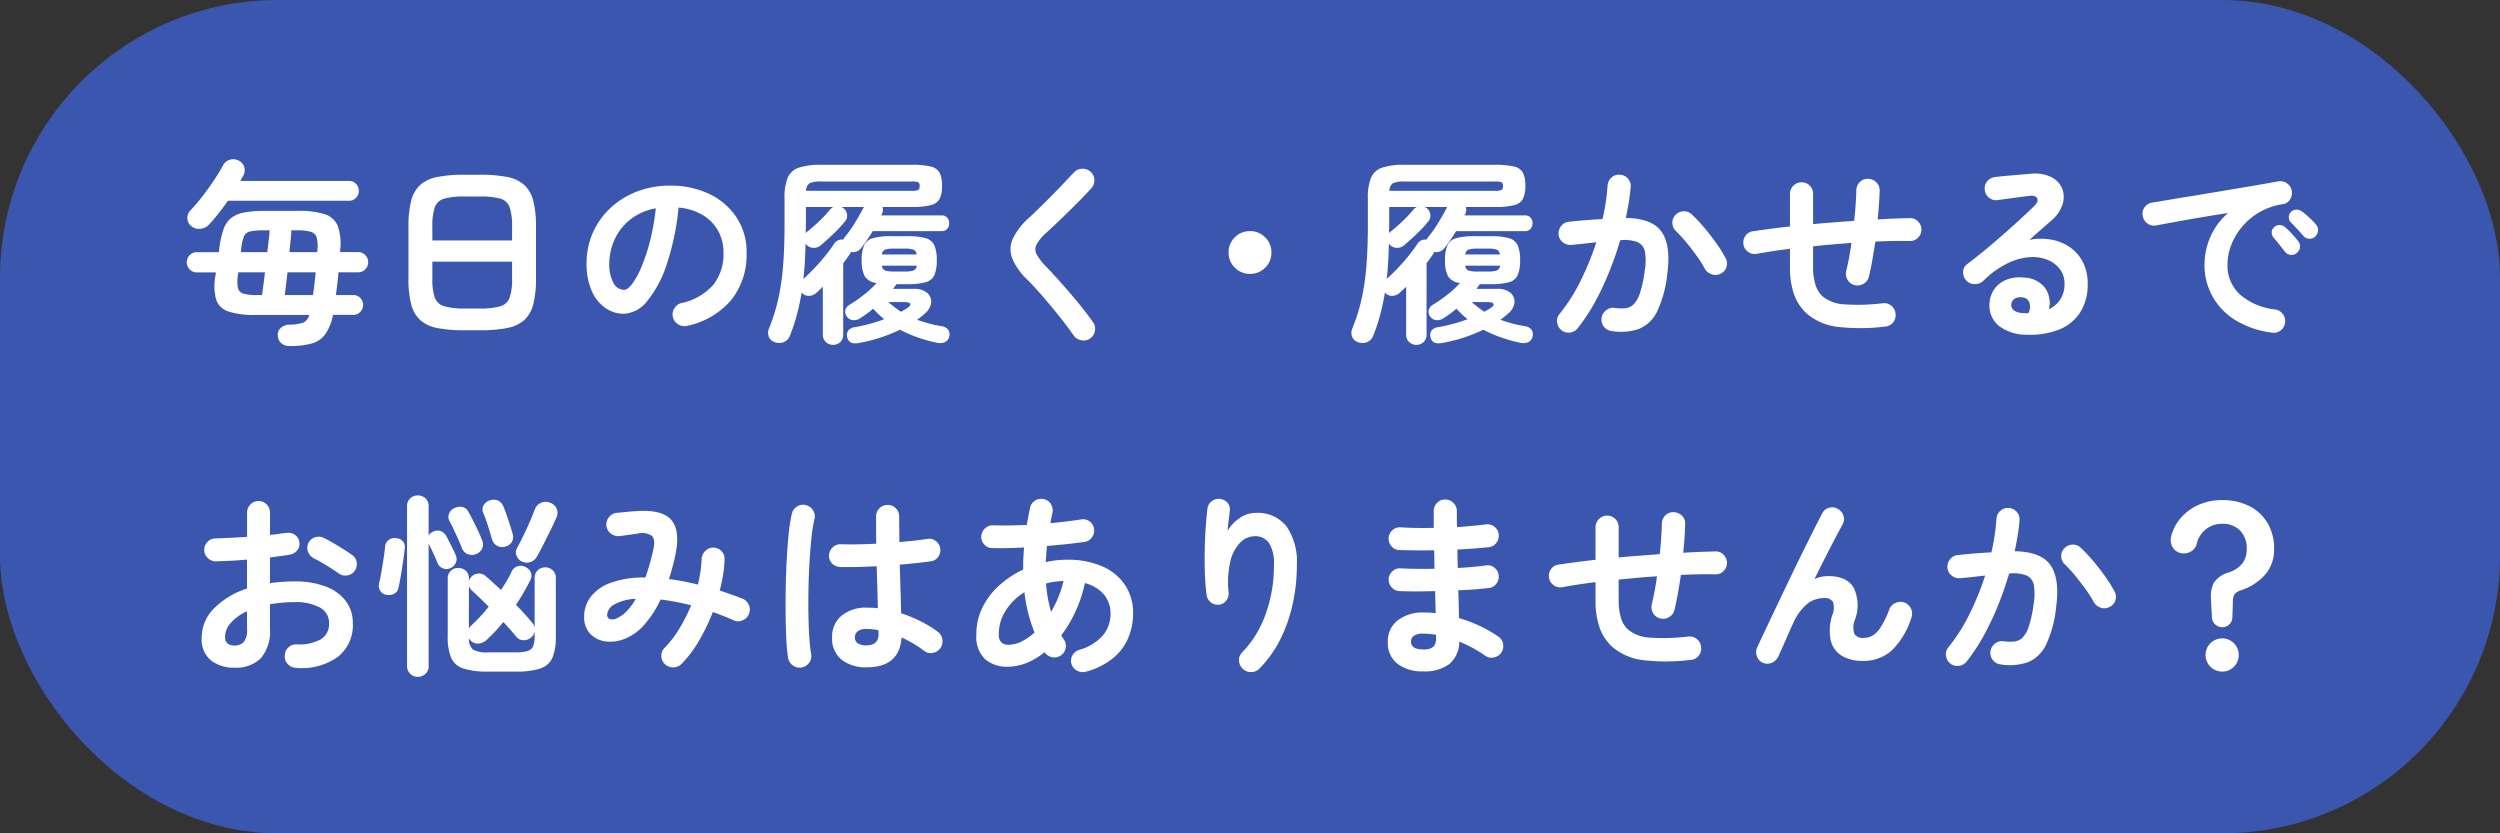
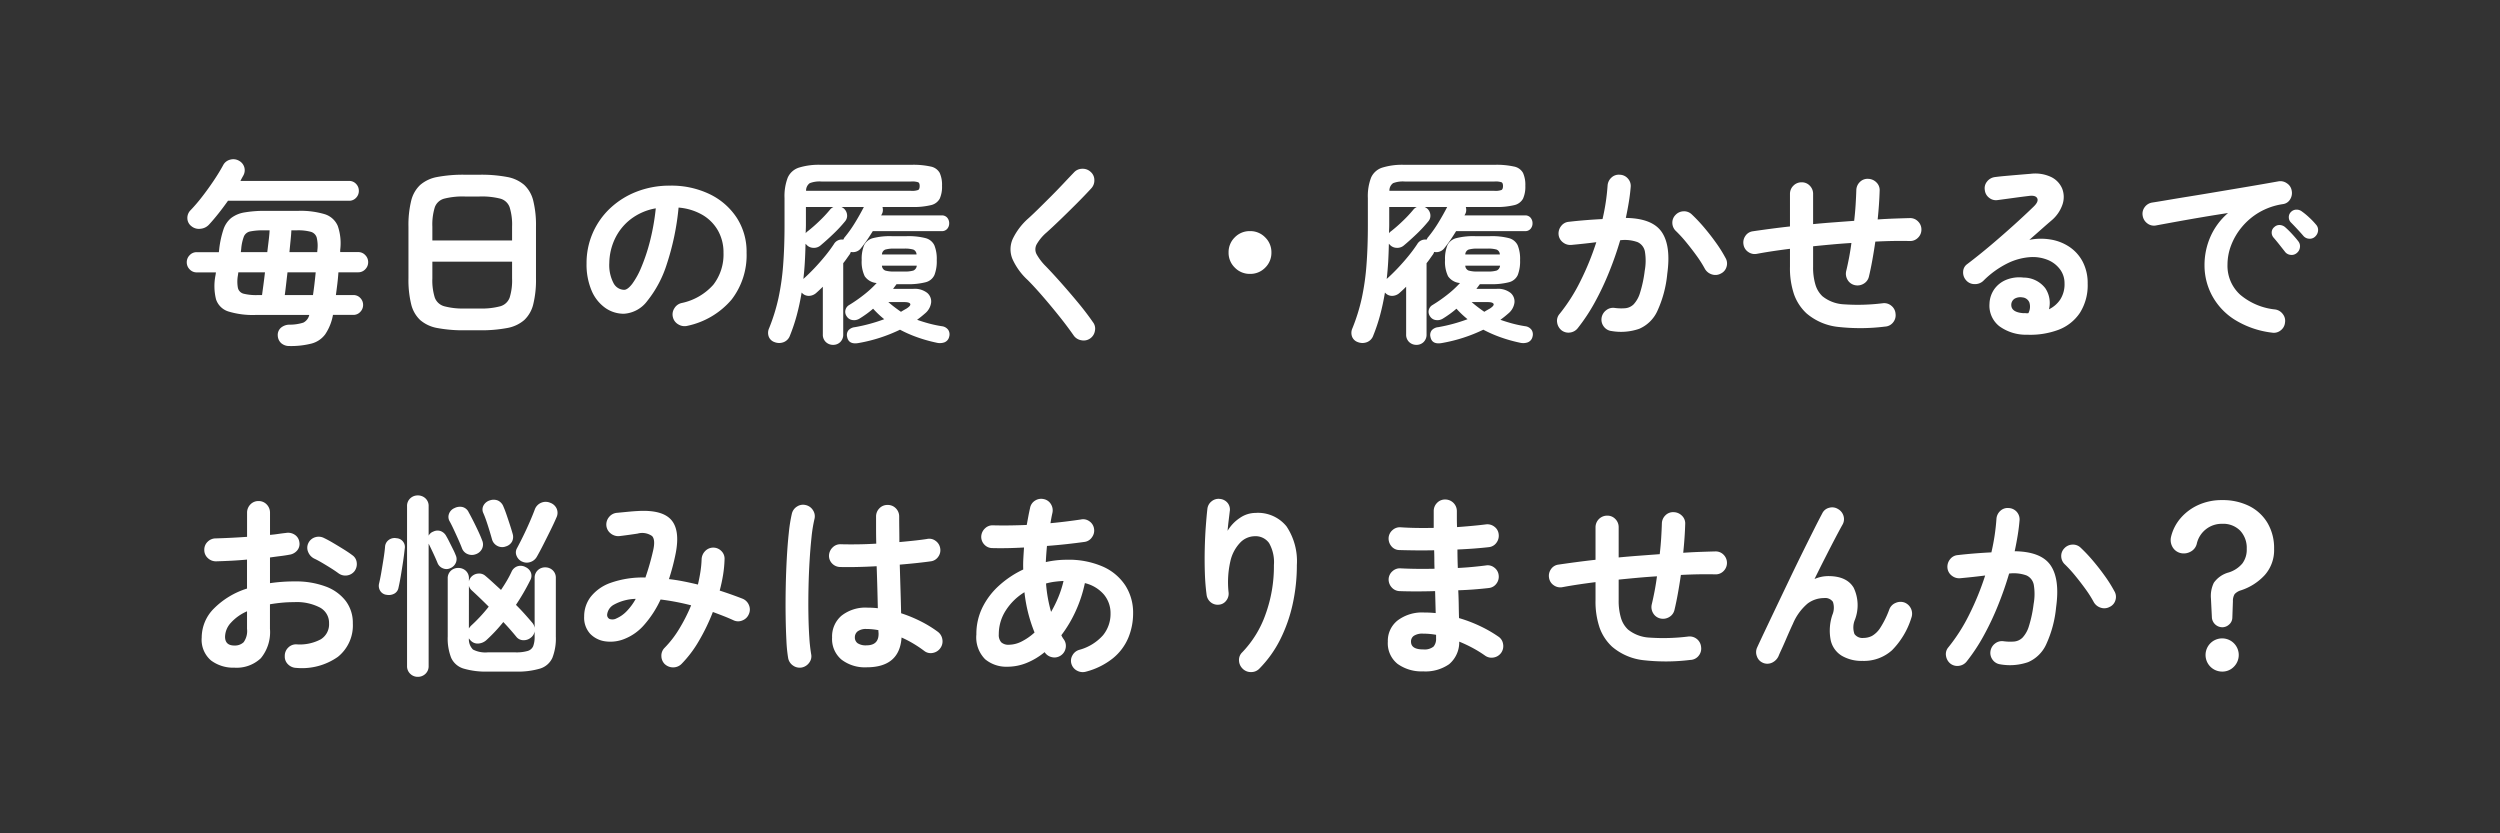
<svg xmlns="http://www.w3.org/2000/svg" width="360" height="120" viewBox="0 0 360 120">
  <rect x="0" y="0" width="360" height="120" fill="#333333" stroke="none" />
  <g id="tit_distress_01_sp" transform="translate(-15 -4291)">
-     <rect id="長方形_89" data-name="長方形 89" width="360" height="120" rx="40" transform="translate(15 4291)" fill="#3a56af" />
    <path id="パス_193" data-name="パス 193" d="M-138.32,2.828a1.734,1.734,0,0,1-1.162-.392A1.524,1.524,0,0,1-140,1.344,1.376,1.376,0,0,1-139.552.2a1.905,1.905,0,0,1,1.232-.448,6.5,6.5,0,0,0,2-.294,1.639,1.639,0,0,0,.854-1.106h-7.7a11.98,11.98,0,0,1-3.948-.5,2.728,2.728,0,0,1-1.778-1.75,7.921,7.921,0,0,1-.07-3.486l.056-.392h-2.772a1.353,1.353,0,0,1-1.008-.434,1.421,1.421,0,0,1-.42-1.022,1.421,1.421,0,0,1,.42-1.022,1.353,1.353,0,0,1,1.008-.434h3.192l.056-.476a13.892,13.892,0,0,1,.6-2.772A3.617,3.617,0,0,1-146.72-15.6a4.267,4.267,0,0,1,1.932-.812,17.162,17.162,0,0,1,3.052-.224h4.676a12.058,12.058,0,0,1,3.808.476,3.008,3.008,0,0,1,1.89,1.694,7.649,7.649,0,0,1,.35,3.458v.308h2.6a1.353,1.353,0,0,1,1.008.434,1.421,1.421,0,0,1,.42,1.022,1.421,1.421,0,0,1-.42,1.022,1.353,1.353,0,0,1-1.008.434h-2.856q-.056.84-.154,1.652t-.21,1.624h2.52a1.329,1.329,0,0,1,.994.42,1.4,1.4,0,0,1,.406,1.008,1.414,1.414,0,0,1-.406.994,1.309,1.309,0,0,1-.994.434h-2.94a7.282,7.282,0,0,1-1.12,2.8,3.59,3.59,0,0,1-1.974,1.33A12.015,12.015,0,0,1-138.32,2.828Zm-14.14-17.276a1.457,1.457,0,0,1-.56-1.148,1.564,1.564,0,0,1,.476-1.148,23.638,23.638,0,0,0,1.652-1.932q.868-1.12,1.666-2.31t1.358-2.226a1.578,1.578,0,0,1,1.022-.8,1.639,1.639,0,0,1,1.3.182,1.549,1.549,0,0,1,.728.924,1.542,1.542,0,0,1-.14,1.176q-.112.2-.21.378t-.21.406h15.652a1.329,1.329,0,0,1,.994.42,1.4,1.4,0,0,1,.406,1.008,1.4,1.4,0,0,1-.406,1.008,1.329,1.329,0,0,1-.994.42h-17.444q-.672.952-1.372,1.834t-1.344,1.582a1.882,1.882,0,0,1-1.246.616A1.686,1.686,0,0,1-152.46-14.448Zm13.468,9.94h4.06q.112-.728.21-1.568t.182-1.708h-4.06q-.112.952-.21,1.806T-138.992-4.508Zm-3.948,0h.672q.084-.616.2-1.47t.224-1.806h-3.836l-.056.42a4.985,4.985,0,0,0,0,1.848,1.123,1.123,0,0,0,.826.812A7.406,7.406,0,0,0-142.94-4.508Zm4.62-6.188h4l.028-.336a4.973,4.973,0,0,0-.112-1.792,1.227,1.227,0,0,0-.854-.8,7.068,7.068,0,0,0-2-.21h-.784q-.028.616-.112,1.428T-138.32-10.7Zm-7,0h3.808q.112-.924.21-1.736t.126-1.4h-.784a9.562,9.562,0,0,0-1.988.154,1.25,1.25,0,0,0-.924.714,6.486,6.486,0,0,0-.392,1.792ZM-113.064.56a20.126,20.126,0,0,1-3.948-.322A5.149,5.149,0,0,1-119.49-.91a4.611,4.611,0,0,1-1.3-2.282,14.671,14.671,0,0,1-.392-3.724v-7.448a14.671,14.671,0,0,1,.392-3.724,4.611,4.611,0,0,1,1.3-2.282,5.149,5.149,0,0,1,2.478-1.148,20.126,20.126,0,0,1,3.948-.322h2.128a20.126,20.126,0,0,1,3.948.322,5.149,5.149,0,0,1,2.478,1.148,4.611,4.611,0,0,1,1.3,2.282,14.671,14.671,0,0,1,.392,3.724v7.448a14.671,14.671,0,0,1-.392,3.724,4.611,4.611,0,0,1-1.3,2.282A5.149,5.149,0,0,1-106.988.238a20.126,20.126,0,0,1-3.948.322Zm0-3.136h2.128a10.327,10.327,0,0,0,2.982-.322,2.019,2.019,0,0,0,1.344-1.246,8.286,8.286,0,0,0,.35-2.772V-9.324h-11.48v2.408a8.286,8.286,0,0,0,.35,2.772A2.022,2.022,0,0,0-116.032-2.9,10.35,10.35,0,0,0-113.064-2.576Zm-4.676-9.8h11.48v-1.988a8.417,8.417,0,0,0-.35-2.786,1.979,1.979,0,0,0-1.344-1.246,10.774,10.774,0,0,0-2.982-.308h-2.128a10.8,10.8,0,0,0-2.968.308,1.981,1.981,0,0,0-1.358,1.246,8.417,8.417,0,0,0-.35,2.786ZM-81-.084a1.711,1.711,0,0,1-1.316-.2A1.622,1.622,0,0,1-83.1-1.316a1.616,1.616,0,0,1,.2-1.274,1.632,1.632,0,0,1,1.036-.77,8.4,8.4,0,0,0,4.578-2.632,7.117,7.117,0,0,0,1.47-4.62,6.363,6.363,0,0,0-.784-3.164,6.1,6.1,0,0,0-2.226-2.268,8.152,8.152,0,0,0-3.458-1.064,37.013,37.013,0,0,1-1.694,8.134,16.207,16.207,0,0,1-2.8,5.292A4.53,4.53,0,0,1-90.16-1.82a4.612,4.612,0,0,1-2.716-.868A5.821,5.821,0,0,1-94.822-5.18a9.629,9.629,0,0,1-.714-3.892,10.807,10.807,0,0,1,.882-4.354A10.813,10.813,0,0,1-92.148-17,11.774,11.774,0,0,1-88.326-19.4a13.039,13.039,0,0,1,4.83-.868,12.692,12.692,0,0,1,5.67,1.218,9.673,9.673,0,0,1,3.906,3.388,8.983,8.983,0,0,1,1.428,5.054,10.455,10.455,0,0,1-2.17,6.762A11.457,11.457,0,0,1-81-.084Zm-9.128-5.18q.5,0,1.162-.854A11.411,11.411,0,0,0-87.64-8.54a26.53,26.53,0,0,0,1.232-3.71A32.593,32.593,0,0,0-85.568-17a8.243,8.243,0,0,0-3.668,1.61,7.771,7.771,0,0,0-2.24,2.828,8.412,8.412,0,0,0-.784,3.43,5.58,5.58,0,0,0,.6,2.884A1.764,1.764,0,0,0-90.132-5.264Zm30.1,7.924a1.482,1.482,0,0,1-1.05-.406,1.441,1.441,0,0,1-.434-1.106v-6.86q-.224.224-.462.448t-.49.448a1.635,1.635,0,0,1-1.022.42,1.311,1.311,0,0,1-1.022-.42l-.056-.056q-.28,1.68-.686,3.206a25.386,25.386,0,0,1-.994,2.982,1.571,1.571,0,0,1-.868.938,1.8,1.8,0,0,1-1.344.014,1.35,1.35,0,0,1-.84-.784A1.584,1.584,0,0,1-69.244.252,27.011,27.011,0,0,0-67.9-4.088a34.788,34.788,0,0,0,.672-4.746q.2-2.562.2-5.754V-18.48a7.437,7.437,0,0,1,.462-2.94,2.635,2.635,0,0,1,1.61-1.442,9.71,9.71,0,0,1,3.136-.406h13.048a11.686,11.686,0,0,1,2.8.252,1.884,1.884,0,0,1,1.288.91,4.174,4.174,0,0,1,.336,1.862,4.174,4.174,0,0,1-.336,1.862,1.919,1.919,0,0,1-1.274.924,10.624,10.624,0,0,1-2.73.266H-52.92a1.692,1.692,0,0,1,.056.462,1.217,1.217,0,0,1-.14.546l-.112.2h8.708a1,1,0,0,1,.812.336,1.227,1.227,0,0,1,.28.812,1.188,1.188,0,0,1-.28.784,1,1,0,0,1-.812.336H-54.32q-.392.644-.812,1.26T-56-11.284a1.447,1.447,0,0,1-1.484.56,1.292,1.292,0,0,1-.168.364q-.224.308-.448.63t-.476.63V1.148A1.467,1.467,0,0,1-59,2.254,1.433,1.433,0,0,1-60.032,2.66Zm3.752-.28q-1.512.308-1.736-.868a1.1,1.1,0,0,1,.2-.966A1.44,1.44,0,0,1-56.9.112a23.883,23.883,0,0,0,4.228-1.148,13.467,13.467,0,0,1-1.6-1.512q-.448.392-.952.756t-1.008.672a1.468,1.468,0,0,1-.994.21,1.151,1.151,0,0,1-.854-.546,1.118,1.118,0,0,1-.182-.882,1.136,1.136,0,0,1,.546-.742,21.071,21.071,0,0,0,2.114-1.47A14.757,14.757,0,0,0-53.76-6.244a2.3,2.3,0,0,1-1.722-.98,4.818,4.818,0,0,1-.434-2.324,5.178,5.178,0,0,1,.35-2.142,1.945,1.945,0,0,1,1.288-1.022,9.841,9.841,0,0,1,2.674-.28h2.184a9.816,9.816,0,0,1,2.688.28,1.94,1.94,0,0,1,1.274,1.022,5.178,5.178,0,0,1,.35,2.142,5.478,5.478,0,0,1-.336,2.156,1.889,1.889,0,0,1-1.274,1.036,9.977,9.977,0,0,1-2.7.28H-50.9l-.5.672H-48.5a2.915,2.915,0,0,1,2.03.588A1.622,1.622,0,0,1-45.92-3.4a2.439,2.439,0,0,1-.9,1.554q-.252.224-.532.448t-.588.448q.784.28,1.652.518a18.3,18.3,0,0,0,1.9.406A1.317,1.317,0,0,1-43.456.5a1.178,1.178,0,0,1,.14.98,1.118,1.118,0,0,1-.672.812,1.966,1.966,0,0,1-1.148.056,21.405,21.405,0,0,1-2.786-.784A18.213,18.213,0,0,1-50.4.476,22.592,22.592,0,0,1-56.28,2.38Zm-7.644-21.9H-48.8a2.484,2.484,0,0,0,1.022-.126q.21-.126.21-.574,0-.42-.21-.532a2.654,2.654,0,0,0-.994-.112H-61.74a3.918,3.918,0,0,0-1.652.238A1.3,1.3,0,0,0-63.924-19.516Zm-.392,12.684q.756-.672,1.568-1.526t1.554-1.764a20.722,20.722,0,0,0,1.274-1.722,1.306,1.306,0,0,1,1.344-.644,1.129,1.129,0,0,0,.1-.182.581.581,0,0,1,.126-.182,18.209,18.209,0,0,0,1.484-2.1q.7-1.148,1.26-2.24h-3.248a.707.707,0,0,1,.168.084l.168.112a1.393,1.393,0,0,1,.49.9,1.245,1.245,0,0,1-.294.98A19.691,19.691,0,0,1-60-13.314q-.952.91-1.82,1.638a1.456,1.456,0,0,1-1.064.364,1.366,1.366,0,0,1-1.008-.476l-.112-.112q-.028,1.372-.1,2.632T-64.316-6.832Zm.336-6.58a1,1,0,0,1,.28-.28,21.019,21.019,0,0,0,1.652-1.442,18.236,18.236,0,0,0,1.54-1.638,1.356,1.356,0,0,1,.532-.42h-3.976v2.548q0,.308-.014.616T-63.98-13.412Zm12.8,5.516h1.372a4.32,4.32,0,0,0,1.33-.14.844.844,0,0,0,.49-.7H-53a.785.785,0,0,0,.476.7A4.468,4.468,0,0,0-51.184-7.9ZM-53-10.36h4.984a.789.789,0,0,0-.462-.7,4.32,4.32,0,0,0-1.33-.14h-1.372a4.468,4.468,0,0,0-1.344.14A.785.785,0,0,0-53-10.36ZM-50.26-2.1q.224-.14.42-.252l.392-.224q.644-.42.518-.672t-.882-.252H-52.08q.448.392.91.742T-50.26-2.1Zm27.244,3.836A1.614,1.614,0,0,1-24.276,2a1.667,1.667,0,0,1-1.092-.658Q-26.32-.028-27.51-1.512t-2.366-2.842Q-31.052-5.712-32-6.664a9.23,9.23,0,0,1-2.212-3.052,3.661,3.661,0,0,1,.028-2.842A9.31,9.31,0,0,1-31.864-15.6q.588-.532,1.414-1.344t1.75-1.736q.924-.924,1.792-1.848t1.568-1.652a1.615,1.615,0,0,1,1.19-.518,1.659,1.659,0,0,1,1.218.462,1.525,1.525,0,0,1,.518,1.162,1.659,1.659,0,0,1-.462,1.218q-.98,1.064-2.17,2.254t-2.31,2.268q-1.12,1.078-1.932,1.806A6.523,6.523,0,0,0-30.73-11.8a1.516,1.516,0,0,0,0,1.414A7.945,7.945,0,0,0-29.4-8.652q.952.98,2.17,2.352t2.45,2.856q1.232,1.484,2.156,2.828A1.5,1.5,0,0,1-22.33.63,1.64,1.64,0,0,1-23.016,1.736ZM0-7.56a2.972,2.972,0,0,1-2.184-.9,2.972,2.972,0,0,1-.9-2.184,2.972,2.972,0,0,1,.9-2.184A2.972,2.972,0,0,1,0-13.72a2.972,2.972,0,0,1,2.184.9,2.972,2.972,0,0,1,.9,2.184,2.972,2.972,0,0,1-.9,2.184A2.972,2.972,0,0,1,0-7.56ZM23.968,2.66a1.482,1.482,0,0,1-1.05-.406,1.441,1.441,0,0,1-.434-1.106v-6.86q-.224.224-.462.448t-.49.448a1.635,1.635,0,0,1-1.022.42,1.311,1.311,0,0,1-1.022-.42l-.056-.056q-.28,1.68-.686,3.206a25.385,25.385,0,0,1-.994,2.982,1.571,1.571,0,0,1-.868.938,1.8,1.8,0,0,1-1.344.014,1.35,1.35,0,0,1-.84-.784A1.584,1.584,0,0,1,14.756.252,27.012,27.012,0,0,0,16.1-4.088a34.787,34.787,0,0,0,.672-4.746q.2-2.562.2-5.754V-18.48a7.437,7.437,0,0,1,.462-2.94,2.635,2.635,0,0,1,1.61-1.442,9.71,9.71,0,0,1,3.136-.406H35.224a11.686,11.686,0,0,1,2.8.252,1.884,1.884,0,0,1,1.288.91,4.174,4.174,0,0,1,.336,1.862,4.174,4.174,0,0,1-.336,1.862,1.919,1.919,0,0,1-1.274.924,10.624,10.624,0,0,1-2.73.266H31.08a1.692,1.692,0,0,1,.056.462,1.217,1.217,0,0,1-.14.546l-.112.2h8.708a1,1,0,0,1,.812.336,1.227,1.227,0,0,1,.28.812,1.188,1.188,0,0,1-.28.784,1,1,0,0,1-.812.336H29.68q-.392.644-.812,1.26T28-11.284a1.447,1.447,0,0,1-1.484.56,1.292,1.292,0,0,1-.168.364q-.224.308-.448.63t-.476.63V1.148A1.467,1.467,0,0,1,25,2.254,1.433,1.433,0,0,1,23.968,2.66Zm3.752-.28q-1.512.308-1.736-.868a1.1,1.1,0,0,1,.2-.966A1.44,1.44,0,0,1,27.1.112a23.883,23.883,0,0,0,4.228-1.148,13.467,13.467,0,0,1-1.6-1.512q-.448.392-.952.756t-1.008.672a1.468,1.468,0,0,1-.994.21,1.151,1.151,0,0,1-.854-.546,1.118,1.118,0,0,1-.182-.882,1.136,1.136,0,0,1,.546-.742,21.071,21.071,0,0,0,2.114-1.47A14.757,14.757,0,0,0,30.24-6.244a2.3,2.3,0,0,1-1.722-.98,4.818,4.818,0,0,1-.434-2.324,5.178,5.178,0,0,1,.35-2.142,1.945,1.945,0,0,1,1.288-1.022,9.841,9.841,0,0,1,2.674-.28H34.58a9.816,9.816,0,0,1,2.688.28,1.94,1.94,0,0,1,1.274,1.022,5.178,5.178,0,0,1,.35,2.142,5.478,5.478,0,0,1-.336,2.156,1.889,1.889,0,0,1-1.274,1.036,9.977,9.977,0,0,1-2.7.28H33.1l-.5.672H35.5a2.915,2.915,0,0,1,2.03.588A1.622,1.622,0,0,1,38.08-3.4a2.439,2.439,0,0,1-.9,1.554q-.252.224-.532.448t-.588.448q.784.28,1.652.518a18.3,18.3,0,0,0,1.9.406A1.317,1.317,0,0,1,40.544.5a1.178,1.178,0,0,1,.14.98,1.118,1.118,0,0,1-.672.812,1.966,1.966,0,0,1-1.148.056,21.405,21.405,0,0,1-2.786-.784A18.213,18.213,0,0,1,33.6.476,22.592,22.592,0,0,1,27.72,2.38Zm-7.644-21.9H35.2a2.484,2.484,0,0,0,1.022-.126q.21-.126.21-.574,0-.42-.21-.532a2.654,2.654,0,0,0-.994-.112H22.26a3.918,3.918,0,0,0-1.652.238A1.3,1.3,0,0,0,20.076-19.516ZM19.684-6.832q.756-.672,1.568-1.526t1.554-1.764a20.722,20.722,0,0,0,1.274-1.722,1.306,1.306,0,0,1,1.344-.644,1.129,1.129,0,0,0,.1-.182.581.581,0,0,1,.126-.182,18.208,18.208,0,0,0,1.484-2.1q.7-1.148,1.26-2.24H25.144a.707.707,0,0,1,.168.084L25.48-17a1.393,1.393,0,0,1,.49.9,1.245,1.245,0,0,1-.294.98A19.69,19.69,0,0,1,24-13.314q-.952.91-1.82,1.638a1.456,1.456,0,0,1-1.064.364,1.366,1.366,0,0,1-1.008-.476l-.112-.112q-.028,1.372-.1,2.632T19.684-6.832Zm.336-6.58a1,1,0,0,1,.28-.28,21.018,21.018,0,0,0,1.652-1.442,18.237,18.237,0,0,0,1.54-1.638,1.356,1.356,0,0,1,.532-.42H20.048v2.548q0,.308-.014.616T20.02-13.412ZM32.816-7.9h1.372a4.32,4.32,0,0,0,1.33-.14.844.844,0,0,0,.49-.7H31a.785.785,0,0,0,.476.7A4.468,4.468,0,0,0,32.816-7.9ZM31-10.36H35.98a.789.789,0,0,0-.462-.7,4.32,4.32,0,0,0-1.33-.14H32.816a4.468,4.468,0,0,0-1.344.14A.785.785,0,0,0,31-10.36ZM33.74-2.1q.224-.14.42-.252l.392-.224q.644-.42.518-.672T34.188-3.5H31.92q.448.392.91.742T33.74-2.1ZM52.08.672a1.6,1.6,0,0,1-1.12-.63A1.647,1.647,0,0,1,50.624-1.2a1.7,1.7,0,0,1,.658-1.12A1.6,1.6,0,0,1,52.5-2.66a6.977,6.977,0,0,0,1.568.042,1.963,1.963,0,0,0,1.19-.574,4.2,4.2,0,0,0,.91-1.652,17.789,17.789,0,0,0,.672-3.164,8.025,8.025,0,0,0,.028-2.758A1.85,1.85,0,0,0,55.8-12.138a5.427,5.427,0,0,0-2.492-.266q-.672,2.3-1.6,4.592a39.8,39.8,0,0,1-2.058,4.354,26.341,26.341,0,0,1-2.45,3.71A1.656,1.656,0,0,1,46.1.882,1.62,1.62,0,0,1,44.856.56a1.762,1.762,0,0,1-.63-1.134,1.486,1.486,0,0,1,.35-1.218,25.252,25.252,0,0,0,3.01-4.732,39.352,39.352,0,0,0,2.282-5.6q-.868.112-1.778.21t-1.806.182a1.7,1.7,0,0,1-1.218-.364,1.6,1.6,0,0,1-.63-1.12,1.715,1.715,0,0,1,.378-1.246,1.525,1.525,0,0,1,1.106-.6q1.2-.14,2.436-.238t2.408-.154a30.2,30.2,0,0,0,.728-4.816,1.7,1.7,0,0,1,.56-1.162,1.528,1.528,0,0,1,1.2-.406,1.581,1.581,0,0,1,1.162.546,1.57,1.57,0,0,1,.406,1.218q-.084,1.036-.266,2.156t-.434,2.3q3.836.056,5.18,2.044t.784,6.02a16.46,16.46,0,0,1-1.442,5.376A5.067,5.067,0,0,1,56.042.35,8.011,8.011,0,0,1,52.08.672ZM67.816-7.616a1.606,1.606,0,0,1-1.274.14A1.754,1.754,0,0,1,65.52-8.26a16.548,16.548,0,0,0-1.2-1.9q-.728-1.008-1.5-1.946a18.575,18.575,0,0,0-1.47-1.61,1.621,1.621,0,0,1-.532-1.148,1.558,1.558,0,0,1,.448-1.176,1.635,1.635,0,0,1,1.162-.532,1.576,1.576,0,0,1,1.19.448,22.678,22.678,0,0,1,1.806,1.918q.91,1.078,1.708,2.2a18.923,18.923,0,0,1,1.33,2.128A1.57,1.57,0,0,1,68.628-8.6,1.527,1.527,0,0,1,67.816-7.616ZM91.448.028A28.686,28.686,0,0,1,84.77.084a8.374,8.374,0,0,1-4.634-1.96,6.9,6.9,0,0,1-1.792-2.73,11.725,11.725,0,0,1-.588-3.99v-2.576q-1.344.168-2.548.35t-2.24.378a1.61,1.61,0,0,1-1.232-.28,1.565,1.565,0,0,1-.672-1.064,1.643,1.643,0,0,1,.266-1.232,1.517,1.517,0,0,1,1.05-.672q1.148-.168,2.506-.35t2.87-.35v-4.676a1.62,1.62,0,0,1,.49-1.19,1.62,1.62,0,0,1,1.19-.49,1.574,1.574,0,0,1,1.176.49,1.645,1.645,0,0,1,.476,1.19v4.34q1.456-.14,2.954-.252T87-15.2q.14-1.2.21-2.324t.1-2.1a1.673,1.673,0,0,1,.518-1.176,1.55,1.55,0,0,1,1.19-.448,1.723,1.723,0,0,1,1.19.518,1.528,1.528,0,0,1,.462,1.19q-.028.952-.1,2T90.384-15.4q1.232-.084,2.408-.126t2.24-.07a1.574,1.574,0,0,1,1.176.49,1.611,1.611,0,0,1,.476,1.162,1.611,1.611,0,0,1-.476,1.162,1.574,1.574,0,0,1-1.176.49q-2.324-.056-4.984.084-.2,1.372-.434,2.674t-.49,2.366a1.593,1.593,0,0,1-.756,1.022,1.7,1.7,0,0,1-1.26.21,1.6,1.6,0,0,1-1.05-.756,1.7,1.7,0,0,1-.21-1.26q.224-.924.42-1.96t.336-2.1q-1.372.084-2.758.21t-2.758.266V-8.6a8.566,8.566,0,0,0,.336,2.6A3.759,3.759,0,0,0,82.432-4.34a5.342,5.342,0,0,0,3.08,1.162,29.048,29.048,0,0,0,5.6-.154,1.59,1.59,0,0,1,1.246.364,1.594,1.594,0,0,1,.6,1.148,1.617,1.617,0,0,1-.35,1.246A1.573,1.573,0,0,1,91.448.028ZM111.916,1.2A6.5,6.5,0,0,1,107.9-.028a3.758,3.758,0,0,1-1.414-3.22,3.883,3.883,0,0,1,.686-2.1,3.913,3.913,0,0,1,1.722-1.358,5.029,5.029,0,0,1,2.492-.322A3.948,3.948,0,0,1,114.52-5.5a3.8,3.8,0,0,1,.532,3.038,4.119,4.119,0,0,0,1.61-1.386,4.073,4.073,0,0,0,.63-2.366,3.316,3.316,0,0,0-.63-1.974A4.108,4.108,0,0,0,114.9-9.562a5.717,5.717,0,0,0-2.618-.406,8.77,8.77,0,0,0-3.192.882,13.162,13.162,0,0,0-3.5,2.534,1.714,1.714,0,0,1-1.26.462,1.583,1.583,0,0,1-1.232-.574,1.669,1.669,0,0,1-.406-1.218,1.378,1.378,0,0,1,.574-1.078q1.736-1.316,3.472-2.786t3.318-2.9q1.582-1.428,2.786-2.6.756-.728.518-1.2t-1.218-.336q-.952.112-2.17.28t-2.282.308a1.552,1.552,0,0,1-1.232-.308,1.58,1.58,0,0,1-.644-1.12,1.512,1.512,0,0,1,.308-1.218,1.7,1.7,0,0,1,1.12-.658q.616-.084,1.554-.168t1.932-.168q.994-.084,1.694-.14a5.362,5.362,0,0,1,2.968.476,3.261,3.261,0,0,1,1.568,1.666A3.347,3.347,0,0,1,117-17.556a5.189,5.189,0,0,1-1.61,2.324q-.56.476-1.414,1.232t-1.75,1.54a8.5,8.5,0,0,1,3.108-.042,6.831,6.831,0,0,1,2.7,1.078,5.834,5.834,0,0,1,1.89,2.142,6.612,6.612,0,0,1,.7,3.122,7.4,7.4,0,0,1-1.12,4.214A6.452,6.452,0,0,1,116.424.49,11.56,11.56,0,0,1,111.916,1.2Zm-.5-3.108h.168a1.963,1.963,0,0,1,.21.014,1.083,1.083,0,0,0,.294-.014,2,2,0,0,0,.14-1.54,1.185,1.185,0,0,0-1.008-.728,1.674,1.674,0,0,0-1.106.182,1.052,1.052,0,0,0-.49.854Q109.592-2.016,111.412-1.9ZM147.168.9a13.068,13.068,0,0,1-5.46-1.918A9.324,9.324,0,0,1,138.5-4.508a9.2,9.2,0,0,1-1.05-4.256,10.158,10.158,0,0,1,.868-4.186,9.569,9.569,0,0,1,2.52-3.374q-1.68.252-3.584.574t-3.682.644q-1.778.322-3.122.574a1.557,1.557,0,0,1-1.246-.308,1.682,1.682,0,0,1-.658-1.092,1.586,1.586,0,0,1,.294-1.246,1.648,1.648,0,0,1,1.106-.658q.9-.14,2.3-.378t3.136-.518q1.736-.28,3.556-.588l3.57-.6q1.75-.294,3.206-.546t2.38-.42a1.6,1.6,0,0,1,1.218.28A1.537,1.537,0,0,1,150-19.572a1.7,1.7,0,0,1-.21,1.26,1.407,1.407,0,0,1-1.022.7,9.586,9.586,0,0,0-3.444,1.19,9.443,9.443,0,0,0-2.506,2.128,9.253,9.253,0,0,0-1.54,2.632,7.762,7.762,0,0,0-.518,2.73A5.618,5.618,0,0,0,142.6-4.55a9.252,9.252,0,0,0,5.04,2.114,1.664,1.664,0,0,1,1.092.672,1.552,1.552,0,0,1,.308,1.232A1.58,1.58,0,0,1,148.4.588,1.552,1.552,0,0,1,147.168.9Zm3.556-11.452a1.121,1.121,0,0,1-.882.252,1.134,1.134,0,0,1-.826-.476l-.784-.994q-.476-.6-.868-1.05a1.076,1.076,0,0,1-.238-.742.985.985,0,0,1,.378-.742,1.053,1.053,0,0,1,.77-.294,1.276,1.276,0,0,1,.8.322,12.837,12.837,0,0,1,.966.952q.546.588.91,1.064a1.14,1.14,0,0,1,.238.9A1.205,1.205,0,0,1,150.724-10.556Zm2.688-2.408a1.11,1.11,0,0,1-.882.336,1.164,1.164,0,0,1-.854-.42q-.336-.392-.854-.952t-.938-.98a1.033,1.033,0,0,1-.294-.728,1.026,1.026,0,0,1,.322-.784,1.078,1.078,0,0,1,.756-.322,1.233,1.233,0,0,1,.812.266,9.453,9.453,0,0,1,1.036.854,10.742,10.742,0,0,1,.98,1.022,1.118,1.118,0,0,1,.308.854A1.278,1.278,0,0,1,153.412-12.964ZM-137.34,49.176a1.723,1.723,0,0,1-1.19-.518,1.528,1.528,0,0,1-.462-1.19,1.63,1.63,0,0,1,.5-1.218,1.571,1.571,0,0,1,1.2-.462,6.4,6.4,0,0,0,3.486-.728,2.535,2.535,0,0,0,1.19-2.3,2.5,2.5,0,0,0-1.3-2.268,7.242,7.242,0,0,0-3.71-.784q-.952,0-1.82.084t-1.68.224v3.528a5.907,5.907,0,0,1-1.316,4.242,5.062,5.062,0,0,1-3.808,1.358,5.34,5.34,0,0,1-3.36-1.036,3.909,3.909,0,0,1-1.344-3.3,5.913,5.913,0,0,1,1.75-4.172,11.618,11.618,0,0,1,4.774-2.884V33.58q-1.2.112-2.338.168t-2.114.084a1.693,1.693,0,0,1-1.2-.476,1.553,1.553,0,0,1-.5-1.176,1.574,1.574,0,0,1,.49-1.176,1.645,1.645,0,0,1,1.19-.476q.98-.028,2.128-.084t2.352-.14V26.86a1.679,1.679,0,0,1,.476-1.218,1.574,1.574,0,0,1,1.176-.49,1.574,1.574,0,0,1,1.176.49,1.679,1.679,0,0,1,.476,1.218v3.164q.644-.056,1.2-.14t1.092-.14a1.732,1.732,0,0,1,1.26.252,1.488,1.488,0,0,1,.672,1.064,1.439,1.439,0,0,1-.308,1.2,1.767,1.767,0,0,1-1.12.616q-.588.112-1.3.2t-1.5.2v3.7a23.977,23.977,0,0,1,3.556-.252,12.294,12.294,0,0,1,4.452.728,6.424,6.424,0,0,1,2.9,2.086,5.225,5.225,0,0,1,1.022,3.234,5.792,5.792,0,0,1-2.156,4.816A8.977,8.977,0,0,1-137.34,49.176Zm6.1-13.608q-.448-.336-1.092-.742t-1.288-.784q-.644-.378-1.12-.6a1.8,1.8,0,0,1-.882-.952,1.521,1.521,0,0,1,.014-1.26,1.6,1.6,0,0,1,.994-.868,1.68,1.68,0,0,1,1.274.112q.588.28,1.344.728t1.5.91q.742.462,1.218.826A1.47,1.47,0,0,1-128.632,34a1.71,1.71,0,0,1-.308,1.232,1.637,1.637,0,0,1-1.078.63A1.634,1.634,0,0,1-131.236,35.568Zm-15.008,10.388a1.827,1.827,0,0,0,1.33-.476,2.752,2.752,0,0,0,.49-1.932v-2.52a6.748,6.748,0,0,0-2.338,1.666,3.057,3.057,0,0,0-.826,2Q-147.588,45.956-146.244,45.956Zm36.512,3.752a11.3,11.3,0,0,1-3.514-.434,2.858,2.858,0,0,1-1.778-1.54,7.647,7.647,0,0,1-.5-3.094V36.324a1.452,1.452,0,0,1,.448-1.134,1.531,1.531,0,0,1,1.064-.406,1.568,1.568,0,0,1,1.092.406,1.452,1.452,0,0,1,.448,1.134v.392a1.428,1.428,0,0,1,.336-.644,1.5,1.5,0,0,1,.994-.476,1.342,1.342,0,0,1,1.05.336q.5.42,1.064.938t1.176,1.078q.476-.7.868-1.372a14.371,14.371,0,0,0,.672-1.288,1.432,1.432,0,0,1,.868-.756,1.482,1.482,0,0,1,1.148.14,1.464,1.464,0,0,1,.756.8,1.308,1.308,0,0,1-.112,1.106A32.113,32.113,0,0,1-105.7,40.1q.7.7,1.288,1.358t1.036,1.19a1.512,1.512,0,0,1,.364.756V36.24a1.462,1.462,0,0,1,.448-1.12,1.5,1.5,0,0,1,1.064-.42,1.538,1.538,0,0,1,1.092.42,1.462,1.462,0,0,1,.448,1.12v8.4a7.647,7.647,0,0,1-.5,3.094,2.856,2.856,0,0,1-1.764,1.54,11.276,11.276,0,0,1-3.528.434Zm-10.108.756a1.525,1.525,0,0,1-1.078-.434,1.484,1.484,0,0,1-.462-1.134V25.908a1.474,1.474,0,0,1,.462-1.148,1.552,1.552,0,0,1,1.078-.42,1.588,1.588,0,0,1,1.106.42,1.474,1.474,0,0,1,.462,1.148v4.228a1.225,1.225,0,0,1,.672-.588,1.376,1.376,0,0,1,1.064-.07,1.519,1.519,0,0,1,.812.742q.2.336.462.868l.518,1.036a8.182,8.182,0,0,1,.364.812,1.315,1.315,0,0,1,.028,1.092,1.465,1.465,0,0,1-.784.784,1.28,1.28,0,0,1-1.078.028,1.363,1.363,0,0,1-.77-.756q-.224-.56-.616-1.4t-.672-1.4V48.9a1.484,1.484,0,0,1-.462,1.134A1.559,1.559,0,0,1-119.84,50.464Zm15.008-16.6a1.525,1.525,0,0,1-.77-.812,1.216,1.216,0,0,1,.042-1.092q.364-.672.868-1.694t.966-2.086q.462-1.064.742-1.82a1.657,1.657,0,0,1,.924-.966,1.655,1.655,0,0,1,1.316.014,1.586,1.586,0,0,1,.91.84,1.525,1.525,0,0,1-.042,1.288q-.308.728-.826,1.778t-1.05,2.1q-.532,1.05-.952,1.778a1.637,1.637,0,0,1-.924.742A1.543,1.543,0,0,1-104.832,33.86Zm-19.516,4.788a1.247,1.247,0,0,1-.9-.574,1.382,1.382,0,0,1-.168-1.022q.168-.7.336-1.68t.322-1.96q.154-.98.21-1.68a1.3,1.3,0,0,1,.546-.994,1.4,1.4,0,0,1,1.106-.238,1.268,1.268,0,0,1,1.176,1.54q-.084.84-.238,1.862t-.322,2.016q-.168.994-.336,1.722a1.194,1.194,0,0,1-.6.84A1.65,1.65,0,0,1-124.348,38.648Zm14.616,8.288h3.976a5.82,5.82,0,0,0,1.736-.2,1.236,1.236,0,0,0,.8-.686,3.726,3.726,0,0,0,.21-1.414v-.728a1.411,1.411,0,0,1-.532.9,1.608,1.608,0,0,1-1.092.378,1.287,1.287,0,0,1-1.008-.49q-.364-.448-.84-.994t-1.036-1.134a23.011,23.011,0,0,1-2.408,2.576,1.918,1.918,0,0,1-1.148.518,1.361,1.361,0,0,1-1.176-.462,1.528,1.528,0,0,1-.112-.126q-.056-.07-.112-.154a2.073,2.073,0,0,0,.588,1.61A3.88,3.88,0,0,0-109.732,46.936Zm-1.736-14.14a1.563,1.563,0,0,1-1.162,0,1.443,1.443,0,0,1-.826-.812q-.2-.532-.518-1.246t-.658-1.442q-.336-.728-.616-1.232a1.257,1.257,0,0,1-.07-1.134,1.416,1.416,0,0,1,.77-.77,1.73,1.73,0,0,1,1.148-.154,1.357,1.357,0,0,1,.9.77q.28.5.658,1.246t.728,1.5q.35.756.546,1.288a1.434,1.434,0,0,1,0,1.176A1.547,1.547,0,0,1-111.468,32.8Zm4.256-1.092a1.484,1.484,0,0,1-1.218-.126,1.507,1.507,0,0,1-.714-.91q-.14-.5-.35-1.2t-.448-1.4q-.238-.7-.462-1.2a1.208,1.208,0,0,1,.07-1.148,1.545,1.545,0,0,1,.882-.672,1.646,1.646,0,0,1,1.162.028,1.565,1.565,0,0,1,.8.9q.2.448.448,1.176t.49,1.47q.238.742.378,1.246a1.5,1.5,0,0,1-.084,1.106A1.493,1.493,0,0,1-107.212,31.7Zm-5.264,11.788a2.37,2.37,0,0,1,.336-.42q.588-.532,1.246-1.232t1.274-1.484q-.672-.672-1.316-1.288T-112.084,38a1.4,1.4,0,0,1-.392-.644Zm28.252,5.18a1.649,1.649,0,0,1-.532-1.176,1.594,1.594,0,0,1,.448-1.2,14.644,14.644,0,0,0,2.128-2.758,24.326,24.326,0,0,0,1.708-3.374,34.162,34.162,0,0,0-4.4-.84,14.937,14.937,0,0,1-2.352,3.64,7.293,7.293,0,0,1-2.8,2.016,5.361,5.361,0,0,1-2.744.378,3.728,3.728,0,0,1-2.226-1.078,3.439,3.439,0,0,1-.882-2.52,4.624,4.624,0,0,1,.924-2.8,6.327,6.327,0,0,1,2.87-2.03,13.841,13.841,0,0,1,5.026-.77,35.624,35.624,0,0,0,1.092-3.808q.392-1.624-.14-2.17a2.471,2.471,0,0,0-2.072-.35q-.532.084-1.372.2t-1.316.168a1.741,1.741,0,0,1-1.232-.42,1.612,1.612,0,0,1-.588-1.148,1.693,1.693,0,0,1,.42-1.218,1.632,1.632,0,0,1,1.148-.574l1.456-.14q.868-.084,1.428-.112,3.528-.224,4.858,1.232t.686,4.816q-.2,1.008-.448,1.946t-.532,1.806q1.008.112,2.072.322t2.1.462q.224-.952.364-1.862a14.753,14.753,0,0,0,.168-1.75,1.781,1.781,0,0,1,.49-1.19,1.624,1.624,0,0,1,1.162-.518,1.62,1.62,0,0,1,1.19.49,1.528,1.528,0,0,1,.462,1.19,16.751,16.751,0,0,1-.21,2.226,22.666,22.666,0,0,1-.49,2.282q.868.28,1.694.574t1.61.6a1.668,1.668,0,0,1,.91.924,1.588,1.588,0,0,1-.014,1.288,1.624,1.624,0,0,1-.9.9,1.551,1.551,0,0,1-1.288,0q-.728-.336-1.484-.63t-1.512-.574a28.191,28.191,0,0,1-2.03,4.2,16.52,16.52,0,0,1-2.478,3.276,1.684,1.684,0,0,1-1.162.5A1.722,1.722,0,0,1-84.224,48.672ZM-91.2,42.036a4.569,4.569,0,0,0,1.372-.952,8.185,8.185,0,0,0,1.372-1.848,6.878,6.878,0,0,0-3.15.84,1.869,1.869,0,0,0-.966,1.428.65.65,0,0,0,.35.63A1.246,1.246,0,0,0-91.2,42.036Zm35.98,7.056a5.523,5.523,0,0,1-3.6-1.106,3.862,3.862,0,0,1-1.358-3.178,3.931,3.931,0,0,1,1.358-3.15A5.566,5.566,0,0,1-55.076,40.5a13.434,13.434,0,0,1,1.484.084q-.028-1.316-.07-2.87t-.1-3.178q-1.484.084-2.87.112t-2.394,0a1.624,1.624,0,0,1-1.162-.518,1.573,1.573,0,0,1-.434-1.19,1.7,1.7,0,0,1,.546-1.134,1.537,1.537,0,0,1,1.162-.434q.98.028,2.31.014t2.786-.1q-.028-1.064-.028-2.044V27.392a1.645,1.645,0,0,1,.476-1.19,1.574,1.574,0,0,1,1.176-.49,1.607,1.607,0,0,1,1.2.49,1.645,1.645,0,0,1,.476,1.19q0,.868.014,1.792t.014,1.876q1.232-.112,2.254-.224t1.722-.224a1.5,1.5,0,0,1,1.232.266,1.614,1.614,0,0,1,.672,1.078,1.58,1.58,0,0,1-.294,1.232,1.515,1.515,0,0,1-1.078.644q-.784.112-1.946.238t-2.506.238q.056,1.96.112,3.78t.084,3.22a19.658,19.658,0,0,1,2.9,1.2,16.686,16.686,0,0,1,2.366,1.456,1.672,1.672,0,0,1,.672,1.106,1.635,1.635,0,0,1-.28,1.246,1.676,1.676,0,0,1-1.078.7,1.492,1.492,0,0,1-1.246-.28A16.992,16.992,0,0,0-48.44,45.7a15.256,15.256,0,0,0-1.736-.9Q-50.456,49.092-55.216,49.092Zm-9.324.028a1.66,1.66,0,0,1-1.26-.28,1.67,1.67,0,0,1-.7-1.064,20.973,20.973,0,0,1-.252-2.52q-.084-1.6-.112-3.584t.014-4.13q.042-2.142.154-4.172t.294-3.7a21.9,21.9,0,0,1,.434-2.7,1.644,1.644,0,0,1,.756-1.036,1.577,1.577,0,0,1,1.26-.2,1.644,1.644,0,0,1,1.036.756,1.577,1.577,0,0,1,.2,1.26,20.577,20.577,0,0,0-.42,2.6q-.168,1.568-.28,3.43t-.154,3.822q-.042,1.96-.014,3.794t.126,3.332a23.365,23.365,0,0,0,.266,2.45,1.5,1.5,0,0,1-.266,1.232A1.724,1.724,0,0,1-64.54,49.12Zm9.324-3.192q1.736,0,1.736-1.652,0-.084-.014-.224t-.014-.308a8.688,8.688,0,0,0-1.708-.168,1.981,1.981,0,0,0-1.274.336,1.075,1.075,0,0,0-.406.868,1.011,1.011,0,0,0,.392.84A2.106,2.106,0,0,0-55.216,45.928Zm31.64,3.78a1.712,1.712,0,0,1-1.288-.112,1.625,1.625,0,0,1-.84-.98,1.54,1.54,0,0,1,.14-1.246,1.634,1.634,0,0,1,1.008-.8,7.006,7.006,0,0,0,3.4-2.1,4.864,4.864,0,0,0,1.078-3.136,4.175,4.175,0,0,0-.938-2.7,5.2,5.2,0,0,0-2.758-1.666,19.038,19.038,0,0,1-1.33,4.046,18.2,18.2,0,0,1-2.058,3.458,3.157,3.157,0,0,0,.364.616,1.6,1.6,0,0,1,.252,1.26,1.64,1.64,0,0,1-.728,1.064,1.584,1.584,0,0,1-1.232.224,1.64,1.64,0,0,1-1.064-.728,9.948,9.948,0,0,1-2.59,1.554,7.336,7.336,0,0,1-2.758.546,4.779,4.779,0,0,1-3.22-1.078,4.47,4.47,0,0,1-1.26-3.57,8.667,8.667,0,0,1,.882-3.906,10.529,10.529,0,0,1,2.422-3.164,14.077,14.077,0,0,1,3.444-2.282q-.028-.784.014-1.568t.1-1.6q-2.548.14-4.592.084a1.555,1.555,0,0,1-1.148-.532,1.608,1.608,0,0,1-.42-1.176,1.7,1.7,0,0,1,.546-1.134,1.537,1.537,0,0,1,1.162-.434q1.064.028,2.31.014t2.534-.07q.112-.616.224-1.218t.252-1.218a1.567,1.567,0,0,1,.714-1.064,1.625,1.625,0,0,1,1.246-.224,1.554,1.554,0,0,1,1.036.714,1.679,1.679,0,0,1,.224,1.274q-.084.364-.154.742t-.126.742q1.2-.112,2.31-.252t2.058-.28a1.522,1.522,0,0,1,1.232.252,1.565,1.565,0,0,1,.672,1.064,1.6,1.6,0,0,1-.28,1.218,1.537,1.537,0,0,1-1.036.686q-1.2.168-2.59.322t-2.87.266q-.112,1.176-.168,2.324a13.651,13.651,0,0,1,3.024-.336,12.256,12.256,0,0,1,5.208.994,7.448,7.448,0,0,1,3.234,2.73,7.239,7.239,0,0,1,1.106,3.976,9.153,9.153,0,0,1-.7,3.556,7.561,7.561,0,0,1-2.2,2.926A10.417,10.417,0,0,1-23.576,49.708ZM-34.72,45.844a4.121,4.121,0,0,0,1.848-.476,8.276,8.276,0,0,0,1.848-1.288,21.779,21.779,0,0,1-1.456-5.8,8.328,8.328,0,0,0-2.7,2.646,6.28,6.28,0,0,0-.994,3.4,1.6,1.6,0,0,0,.35,1.162A1.512,1.512,0,0,0-34.72,45.844Zm6.076-4.732a17.339,17.339,0,0,0,1.05-2.128,14.984,14.984,0,0,0,.742-2.324q-.644.028-1.288.112a8.465,8.465,0,0,0-1.232.252,20.794,20.794,0,0,0,.266,2.1Q-28.924,40.132-28.644,41.112Zm27.608,8.2a1.7,1.7,0,0,1-.546-1.176,1.506,1.506,0,0,1,.462-1.2A15.09,15.09,0,0,0,2.226,41.5a20.335,20.335,0,0,0,1.218-7.14,5.549,5.549,0,0,0-.7-3.164,2.382,2.382,0,0,0-2.072-.98,2.95,2.95,0,0,0-2.072.91,5.666,5.666,0,0,0-1.428,2.7A13.547,13.547,0,0,0-3.08,38.34,1.6,1.6,0,0,1-3.43,39.5a1.443,1.443,0,0,1-1.05.574,1.581,1.581,0,0,1-1.162-.336,1.64,1.64,0,0,1-.6-1.036A31.759,31.759,0,0,1-6.5,35.5q-.056-1.75-.014-3.5t.154-3.248q.112-1.5.224-2.478a1.593,1.593,0,0,1,.616-1.092,1.559,1.559,0,0,1,1.2-.336,1.6,1.6,0,0,1,1.106.588,1.511,1.511,0,0,1,.294,1.232q-.056.5-.154,1.288t-.154,1.484A5.7,5.7,0,0,1-1.484,27.6,3.981,3.981,0,0,1,.784,26.86a5.278,5.278,0,0,1,4.48,1.946,9.016,9.016,0,0,1,1.484,5.558,25.994,25.994,0,0,1-.6,5.614,21.681,21.681,0,0,1-1.792,5.1A16.464,16.464,0,0,1,1.372,49.26a1.615,1.615,0,0,1-1.19.518A1.659,1.659,0,0,1-1.036,49.316Zm25.984.364a5.9,5.9,0,0,1-3.7-1.078,3.8,3.8,0,0,1-1.4-3.206,3.733,3.733,0,0,1,1.414-3.052A5.841,5.841,0,0,1,25.06,41.2q.84,0,1.68.084l-.084-3.164q-2.912.084-5.152,0a1.584,1.584,0,0,1-1.134-.574,1.684,1.684,0,0,1-.406-1.19,1.607,1.607,0,0,1,.574-1.12,1.556,1.556,0,0,1,1.19-.392q1.064.056,2.31.07t2.534-.014q-.028-.672-.028-1.344t-.028-1.316q-1.372.028-2.66.014T21.5,32.208a1.492,1.492,0,0,1-1.134-.546,1.724,1.724,0,0,1-.406-1.218,1.607,1.607,0,0,1,.574-1.12,1.556,1.556,0,0,1,1.19-.392q2.072.14,4.732.084V26.608a1.645,1.645,0,0,1,.476-1.19,1.574,1.574,0,0,1,1.176-.49,1.673,1.673,0,0,1,1.68,1.68v1.078q0,.574.028,1.218,1.148-.084,2.212-.182t1.932-.21a1.632,1.632,0,0,1,1.218.322,1.529,1.529,0,0,1,.63,1.078,1.678,1.678,0,0,1-.322,1.246,1.529,1.529,0,0,1-1.078.63q-.98.112-2.142.2t-2.394.14q0,.644.014,1.316t.042,1.344q1.12-.056,2.142-.154t1.89-.21a1.512,1.512,0,0,1,1.218.308,1.576,1.576,0,0,1,.63,1.092,1.632,1.632,0,0,1-.322,1.218,1.529,1.529,0,0,1-1.078.63q-.952.112-2.072.2T29.988,38q.056,1.12.07,2.128t.042,1.876a20.22,20.22,0,0,1,3.08,1.176,18.371,18.371,0,0,1,2.576,1.484,1.533,1.533,0,0,1,.686,1.064A1.655,1.655,0,0,1,35.1,47.678a1.59,1.59,0,0,1-1.246-.266,16.8,16.8,0,0,0-1.736-1.078,19.424,19.424,0,0,0-1.988-.938,4.124,4.124,0,0,1-1.456,3.248A5.967,5.967,0,0,1,24.948,49.68Zm-.028-3.164a2.05,2.05,0,0,0,1.512-.406,1.684,1.684,0,0,0,.364-1.162v-.532a10.78,10.78,0,0,0-1.876-.168,2.242,2.242,0,0,0-1.316.308.986.986,0,0,0-.42.84Q23.184,46.516,24.92,46.516Zm38.528,1.512a28.687,28.687,0,0,1-6.678.056,8.374,8.374,0,0,1-4.634-1.96,6.9,6.9,0,0,1-1.792-2.73,11.725,11.725,0,0,1-.588-3.99V36.828q-1.344.168-2.548.35t-2.24.378a1.61,1.61,0,0,1-1.232-.28,1.565,1.565,0,0,1-.672-1.064,1.643,1.643,0,0,1,.266-1.232,1.517,1.517,0,0,1,1.05-.672q1.148-.168,2.506-.35t2.87-.35V28.932a1.673,1.673,0,0,1,1.68-1.68,1.574,1.574,0,0,1,1.176.49,1.645,1.645,0,0,1,.476,1.19v4.34q1.456-.14,2.954-.252T59,32.8q.14-1.2.21-2.324t.1-2.1a1.673,1.673,0,0,1,.518-1.176,1.55,1.55,0,0,1,1.19-.448,1.723,1.723,0,0,1,1.19.518,1.528,1.528,0,0,1,.462,1.19q-.028.952-.1,2T62.384,32.6q1.232-.084,2.408-.126t2.24-.07a1.574,1.574,0,0,1,1.176.49,1.656,1.656,0,0,1,0,2.324,1.574,1.574,0,0,1-1.176.49q-2.324-.056-4.984.084-.2,1.372-.434,2.674t-.49,2.366a1.593,1.593,0,0,1-.756,1.022,1.7,1.7,0,0,1-1.26.21,1.6,1.6,0,0,1-1.05-.756,1.7,1.7,0,0,1-.21-1.26q.224-.924.42-1.96t.336-2.1q-1.372.084-2.758.21t-2.758.266V39.4a8.567,8.567,0,0,0,.336,2.6,3.759,3.759,0,0,0,1.008,1.652,5.342,5.342,0,0,0,3.08,1.162,29.048,29.048,0,0,0,5.6-.154A1.658,1.658,0,0,1,64.96,46.18a1.617,1.617,0,0,1-.35,1.246A1.573,1.573,0,0,1,63.448,48.028Zm10.416.42A1.522,1.522,0,0,1,73,47.524a1.623,1.623,0,0,1,.028-1.288q.476-1.036,1.218-2.6t1.624-3.416q.882-1.848,1.806-3.78t1.82-3.752q.9-1.82,1.652-3.318t1.26-2.45a1.485,1.485,0,0,1,.994-.8,1.563,1.563,0,0,1,1.274.182,1.672,1.672,0,0,1,.8,1.022,1.583,1.583,0,0,1-.182,1.274q-.392.7-1.022,1.9t-1.4,2.716q-.77,1.512-1.582,3.164a5,5,0,0,1,1.988-.42q2.66,0,3.654,1.68a5.846,5.846,0,0,1,.182,4.592,2.855,2.855,0,0,0-.07,2.072,1.413,1.413,0,0,0,1.3.56,2.72,2.72,0,0,0,1.232-.294,3.5,3.5,0,0,0,1.2-1.19,13.265,13.265,0,0,0,1.288-2.632,1.616,1.616,0,0,1,.9-.924,1.713,1.713,0,0,1,1.288-.056,1.726,1.726,0,0,1,.98,2.212,11.44,11.44,0,0,1-2.786,4.662A6.037,6.037,0,0,1,88.2,48.168a5.641,5.641,0,0,1-2.968-.728,3.51,3.51,0,0,1-1.6-2.2,7.119,7.119,0,0,1,.224-3.682,2.658,2.658,0,0,0,.084-1.89,1.352,1.352,0,0,0-1.288-.546,3.955,3.955,0,0,0-2.352.784,7.69,7.69,0,0,0-2.128,2.94q-.112.224-.406.882t-.63,1.442q-.336.784-.63,1.414t-.378.854a1.911,1.911,0,0,1-.91.966A1.6,1.6,0,0,1,73.864,48.448Zm34.216.224a1.6,1.6,0,0,1-1.12-.63,1.647,1.647,0,0,1-.336-1.246,1.7,1.7,0,0,1,.658-1.12,1.6,1.6,0,0,1,1.218-.336,6.977,6.977,0,0,0,1.568.042,1.963,1.963,0,0,0,1.19-.574,4.2,4.2,0,0,0,.91-1.652,17.79,17.79,0,0,0,.672-3.164,8.025,8.025,0,0,0,.028-2.758,1.85,1.85,0,0,0-1.064-1.372,5.427,5.427,0,0,0-2.492-.266q-.672,2.3-1.6,4.592a39.8,39.8,0,0,1-2.058,4.354,26.342,26.342,0,0,1-2.45,3.71,1.656,1.656,0,0,1-1.106.63,1.62,1.62,0,0,1-1.246-.322,1.762,1.762,0,0,1-.63-1.134,1.486,1.486,0,0,1,.35-1.218,25.252,25.252,0,0,0,3.01-4.732,39.352,39.352,0,0,0,2.282-5.6q-.868.112-1.778.21t-1.806.182a1.7,1.7,0,0,1-1.218-.364,1.6,1.6,0,0,1-.63-1.12,1.715,1.715,0,0,1,.378-1.246,1.525,1.525,0,0,1,1.106-.6q1.2-.14,2.436-.238t2.408-.154a30.2,30.2,0,0,0,.728-4.816,1.7,1.7,0,0,1,.56-1.162,1.528,1.528,0,0,1,1.2-.406,1.63,1.63,0,0,1,1.568,1.764q-.084,1.036-.266,2.156t-.434,2.3q3.836.056,5.18,2.044t.784,6.02a16.46,16.46,0,0,1-1.442,5.376,5.067,5.067,0,0,1-2.6,2.534A8.011,8.011,0,0,1,108.08,48.672Zm15.736-8.288a1.606,1.606,0,0,1-1.274.14,1.754,1.754,0,0,1-1.022-.784,16.548,16.548,0,0,0-1.2-1.9q-.728-1.008-1.5-1.946a18.574,18.574,0,0,0-1.47-1.61,1.621,1.621,0,0,1-.532-1.148,1.558,1.558,0,0,1,.448-1.176,1.635,1.635,0,0,1,1.162-.532,1.576,1.576,0,0,1,1.19.448,22.678,22.678,0,0,1,1.806,1.918q.91,1.078,1.708,2.2a18.924,18.924,0,0,1,1.33,2.128,1.57,1.57,0,0,1,.168,1.288A1.527,1.527,0,0,1,123.816,40.384ZM140,43.324a1.519,1.519,0,0,1-1.484-1.344l-.14-2.8a4.333,4.333,0,0,1,.42-2.268,3.864,3.864,0,0,1,2.156-1.484A4.188,4.188,0,0,0,142.9,34.14a3.327,3.327,0,0,0,.63-2.1,3.616,3.616,0,0,0-.952-2.632,3.425,3.425,0,0,0-2.576-.98,3.676,3.676,0,0,0-3.668,2.884,1.737,1.737,0,0,1-.9,1.134,2,2,0,0,1-1.484.182,1.814,1.814,0,0,1-1.12-.882,2.013,2.013,0,0,1-.2-1.442,6.387,6.387,0,0,1,1.386-2.7,7.338,7.338,0,0,1,2.548-1.89,8.134,8.134,0,0,1,3.43-.7,8.529,8.529,0,0,1,3.864.84,6.378,6.378,0,0,1,2.646,2.422,7.087,7.087,0,0,1,.966,3.766,5.411,5.411,0,0,1-1.33,3.752A8.037,8.037,0,0,1,142.716,38a2.039,2.039,0,0,0-.924.546,1.863,1.863,0,0,0-.252,1.022l-.084,2.408a1.331,1.331,0,0,1-.462.952A1.44,1.44,0,0,1,140,43.324Zm0,6.384a2.39,2.39,0,1,1,1.68-.7A2.291,2.291,0,0,1,140,49.708Z" transform="translate(195 4338)" fill="#fff" />
  </g>
</svg>